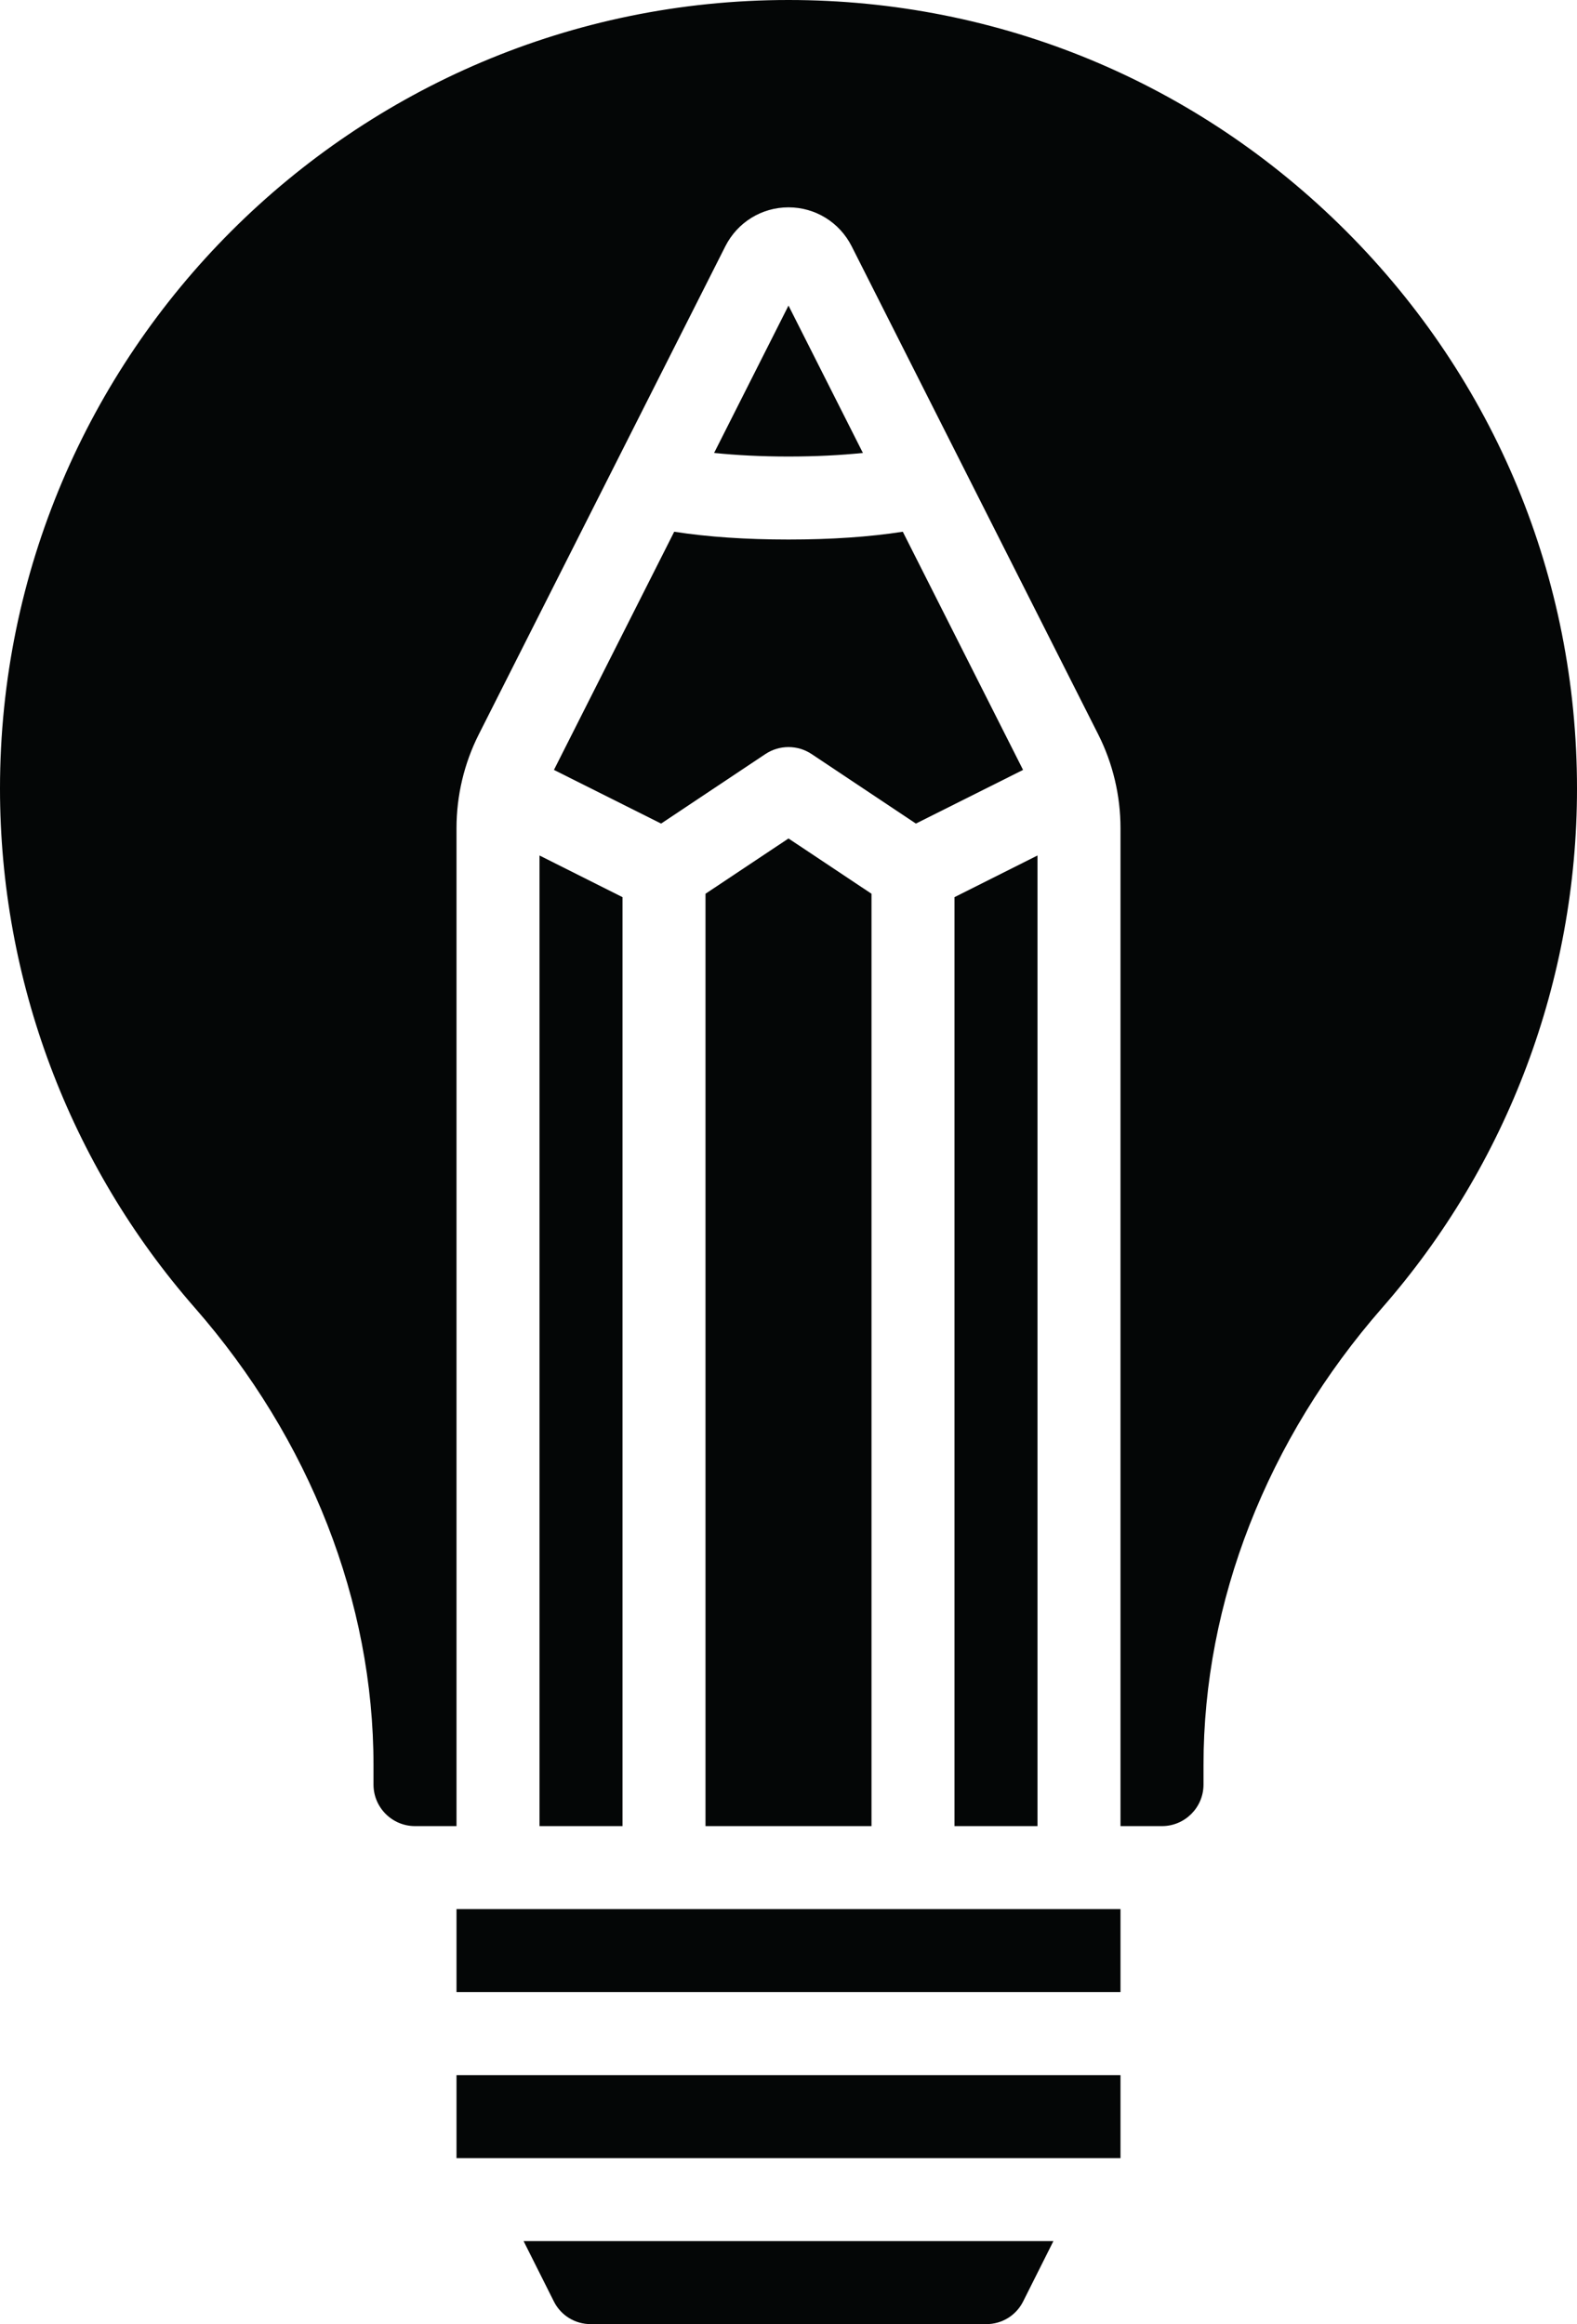
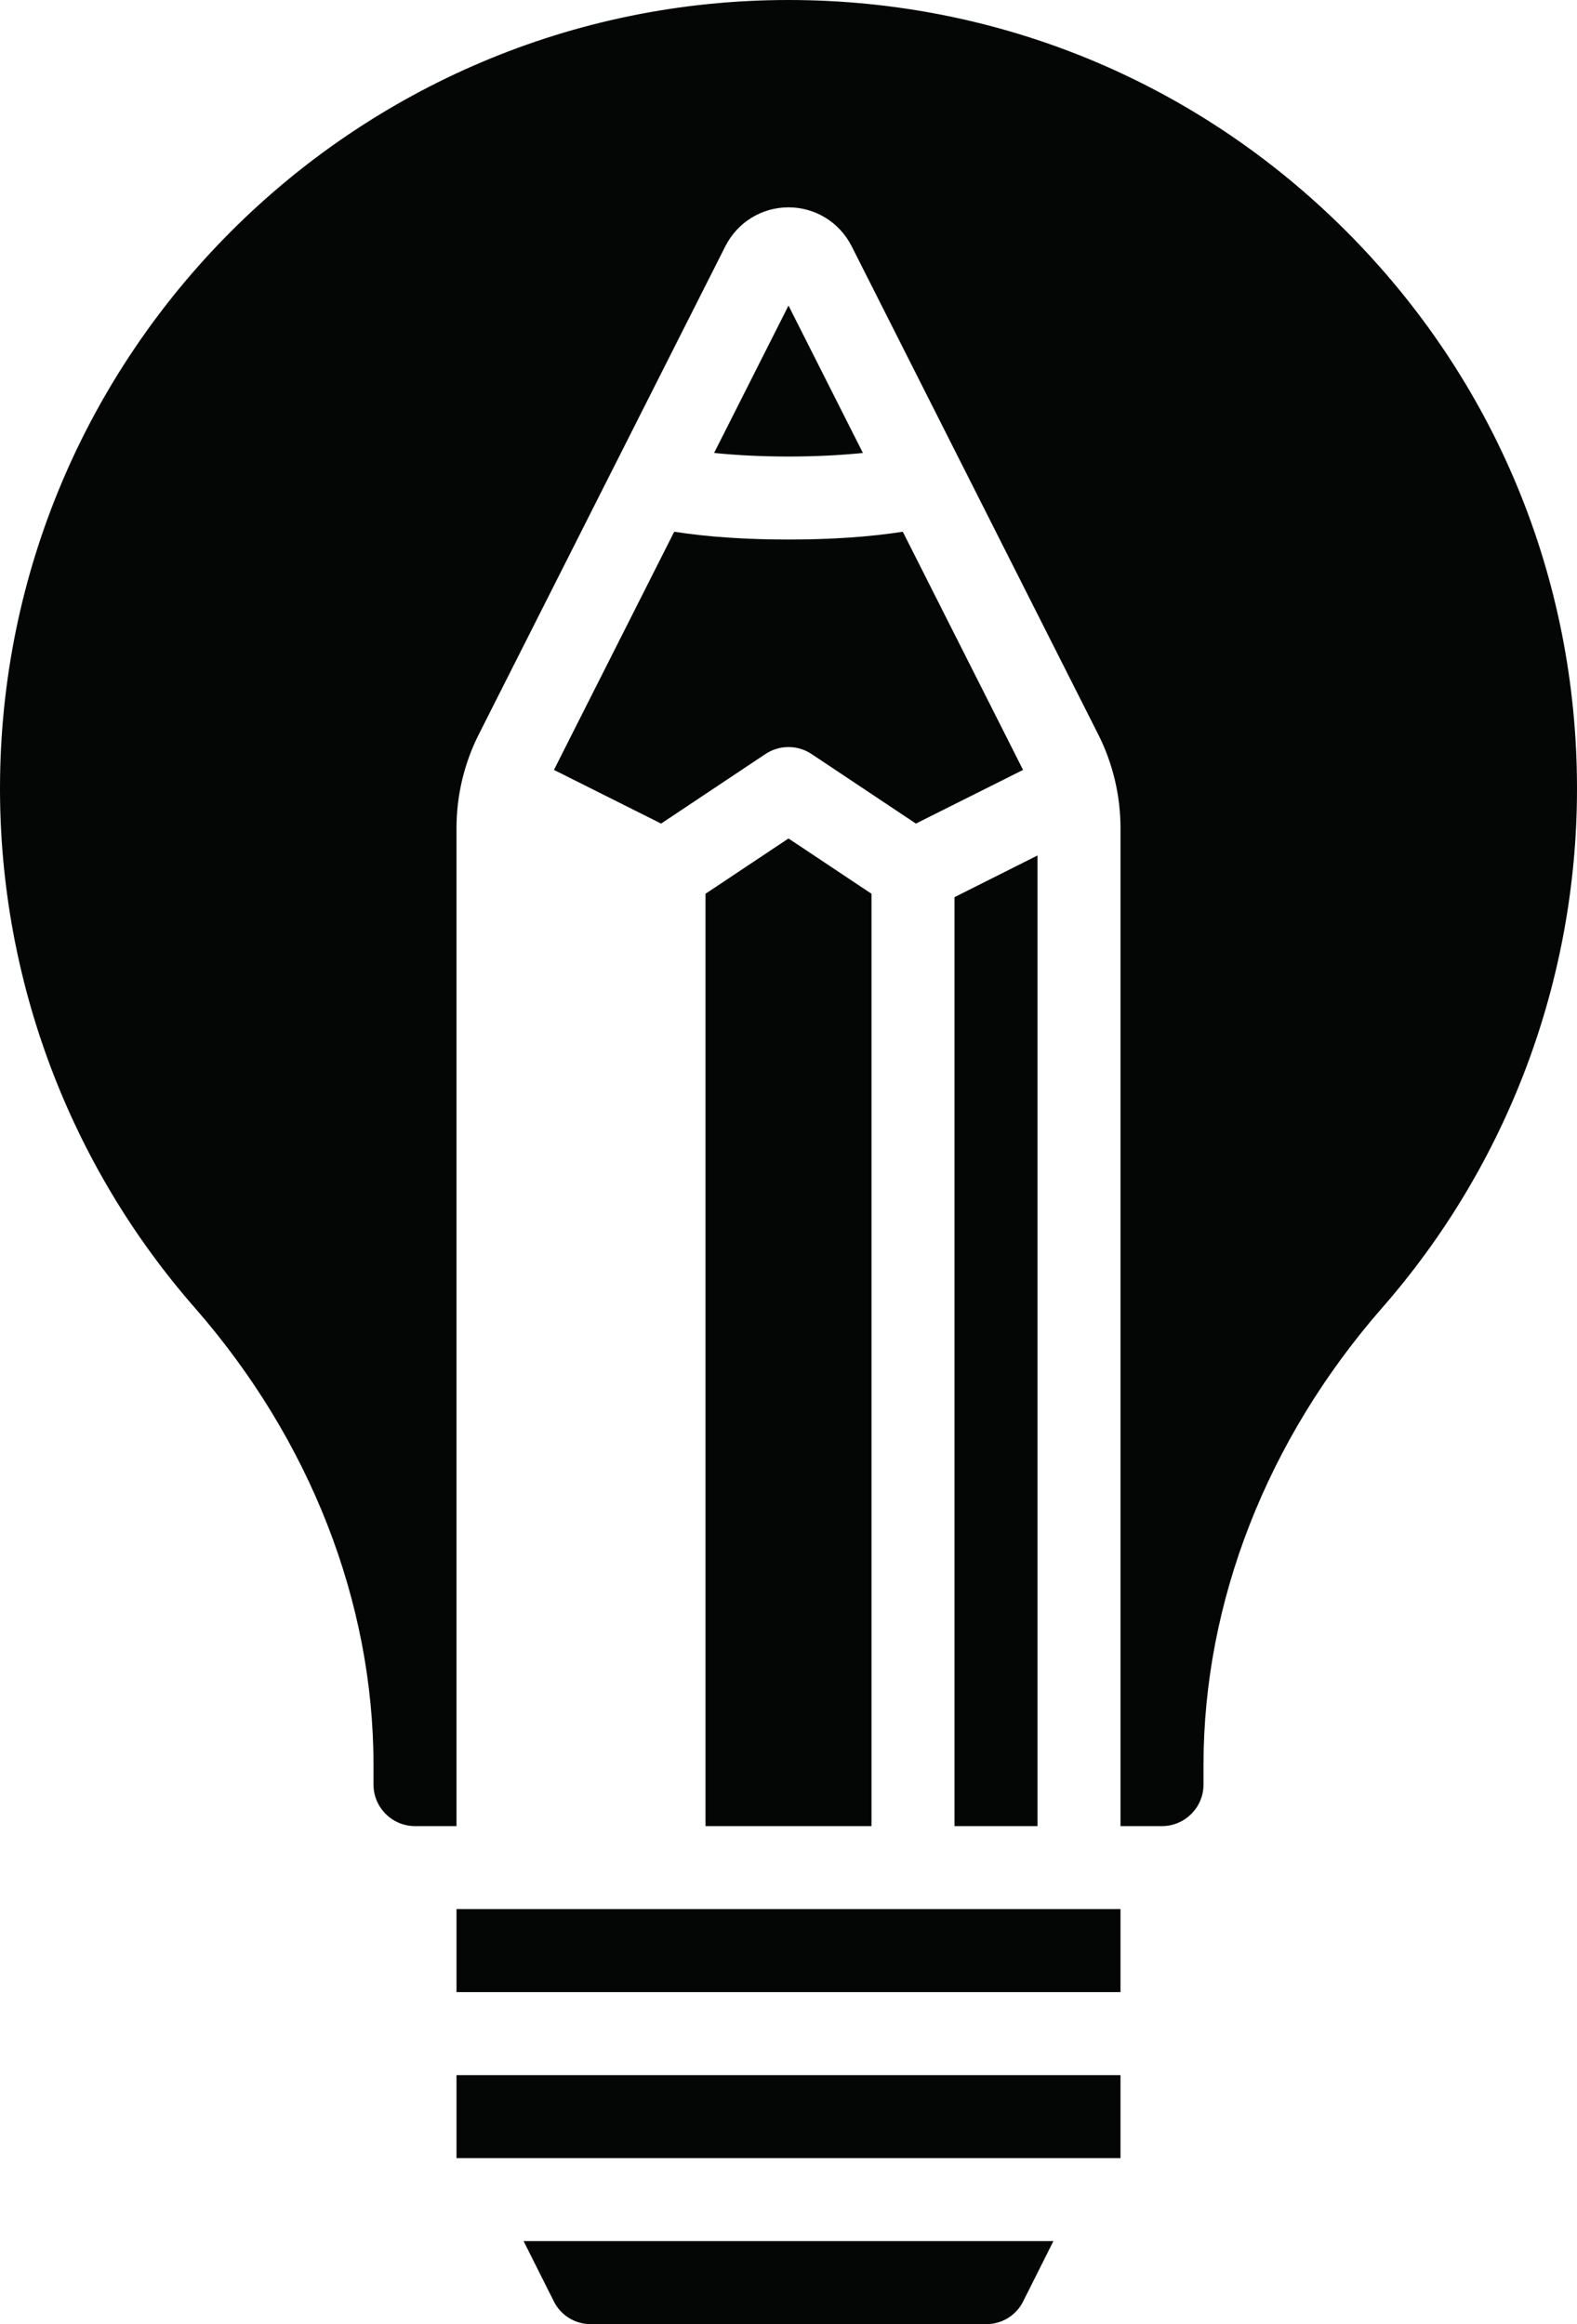
<svg xmlns="http://www.w3.org/2000/svg" height="56.0" preserveAspectRatio="xMidYMid meet" version="1.0" viewBox="11.0 2.0 38.0 56.0" width="38.0" zoomAndPan="magnify">
  <g fill="#040606" id="change1_1">
    <path d="M 28 23.535 L 28 46 L 32 46 L 32 23.535 L 30 22.203 L 28 23.535" />
    <path d="M 31.793 12.914 L 30 9.363 L 28.207 12.914 C 28.75 12.969 29.348 13 30 13 C 30.652 13 31.25 12.969 31.793 12.914" />
    <path d="M 20 44.531 L 20 45 C 20 45.551 20.449 46 21 46 L 22 46 L 22 21.953 C 22 21.172 22.184 20.395 22.535 19.699 L 28.48 7.93 C 28.773 7.355 29.355 6.996 30 6.996 C 30.645 6.996 31.227 7.355 31.52 7.93 L 37.465 19.699 C 37.816 20.395 38 21.172 38 21.953 L 38 46 L 39 46 C 39.551 46 40 45.551 40 45 L 40 44.531 C 40 40.598 41.531 36.684 44.305 33.512 C 47.332 30.055 49 25.609 49 21 C 49 15.926 47.023 11.156 43.434 7.566 C 39.844 3.977 35.074 2 30 2 C 19.523 2 11 10.523 11 21 C 11 25.609 12.668 30.055 15.695 33.512 C 18.469 36.684 20 40.598 20 44.531" />
    <path d="M 36 46 L 36 22.613 L 34 23.617 L 34 46 L 36 46" />
    <path d="M 24.348 20.551 L 26.93 21.844 L 29.445 20.168 C 29.781 19.945 30.219 19.945 30.555 20.168 L 33.07 21.844 L 35.652 20.551 L 32.754 14.812 C 31.945 14.938 31.023 15 30 15 C 28.977 15 28.055 14.938 27.246 14.812 L 24.348 20.551" />
-     <path d="M 24 46 L 26 46 L 26 23.617 L 24 22.613 L 24 46" />
    <path d="M 22 50 L 38 50 L 38 48 L 22 48 L 22 50" />
    <path d="M 25.234 58 L 34.766 58 C 35.145 58 35.488 57.789 35.656 57.449 L 36.383 56 L 23.617 56 L 24.344 57.449 C 24.512 57.789 24.855 58 25.234 58" />
    <path d="M 22 54 L 38 54 L 38 52 L 22 52 L 22 54" />
  </g>
</svg>